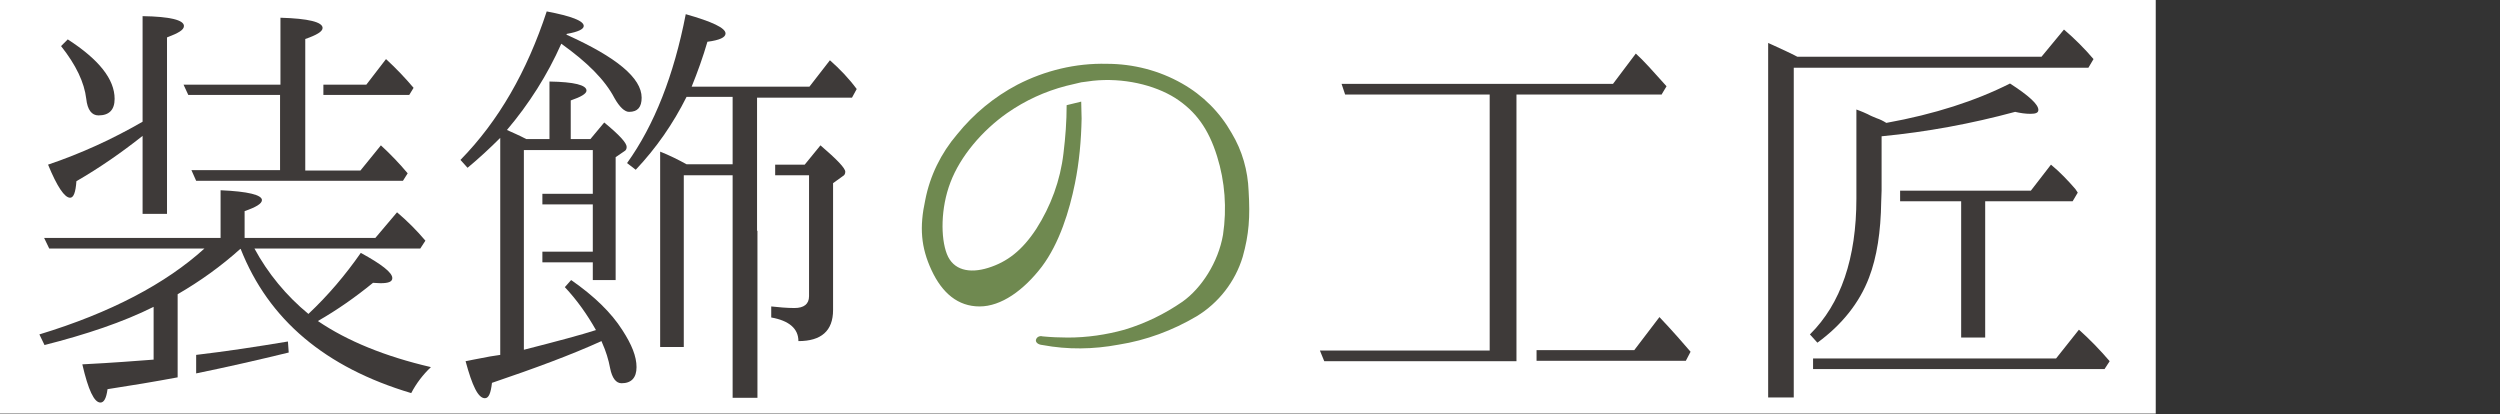
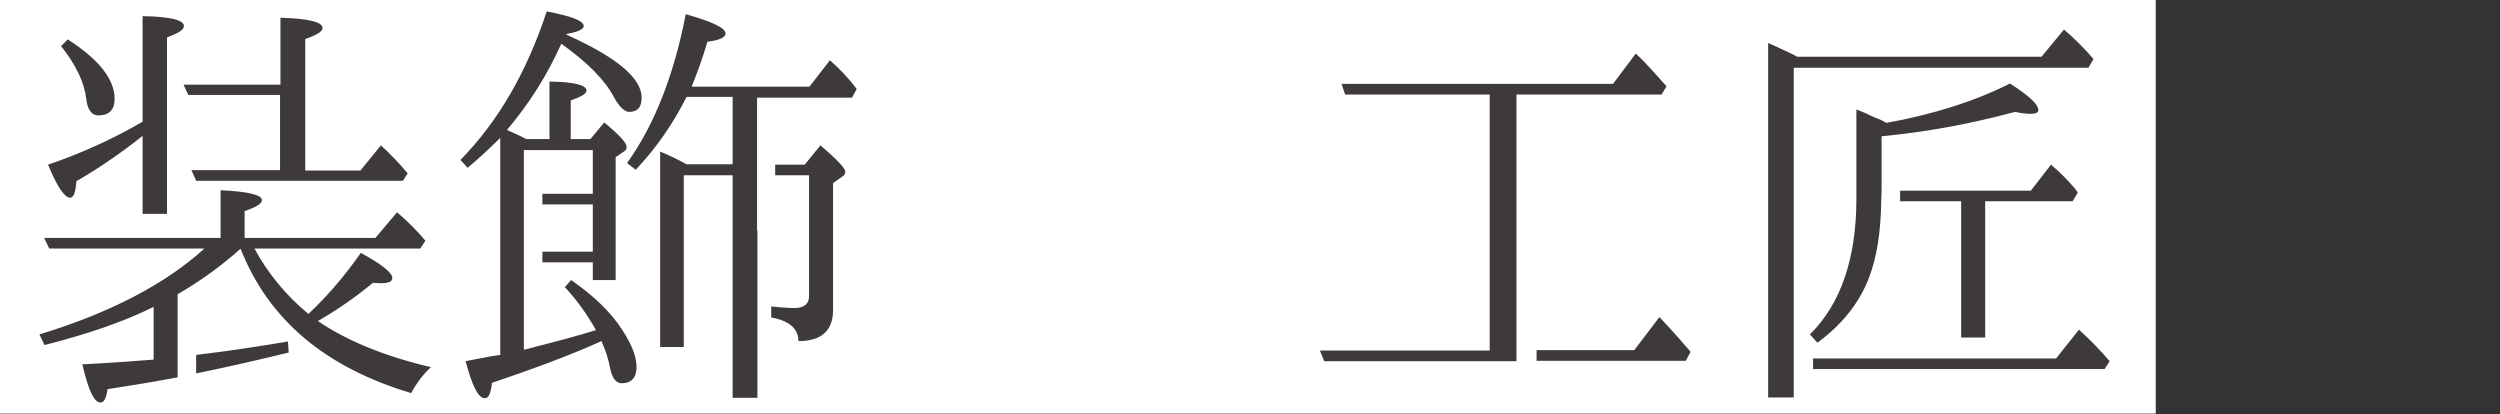
<svg xmlns="http://www.w3.org/2000/svg" version="1.1" id="レイヤー_1" x="0px" y="0px" viewBox="0 0 634.7 105.1" style="enable-background:new 0 0 634.7 105.1;" xml:space="preserve">
  <rect x="0" y="0" width="634.7" height="105.1" fill="#333333" stroke="none" />
  <style type="text/css">
	.st0{fill:#FFFFFF;}
	.st1{fill:#3E3A39;}
	.st2{fill:#6F8950;}
</style>
  <g id="レイヤー_2_00000129174294980741599460000002129107874080822688_">
    <g id="背景">
      <rect class="st0" width="547.3" height="105" />
      <path class="st1" d="M210.7,15.3l-5.2,6.7h-29.9c1.5-3.7,2.9-7.6,4-11.4c3.1-0.4,4.6-1.1,4.6-2.1c0-1.4-3.4-3-10.1-4.9    c-3,15.5-8,28.2-14.9,37.8l2.2,1.7c5.2-5.5,9.5-11.7,12.9-18.5H186v17.1h-11.7c-2.2-1.2-4.4-2.3-6.7-3.2v49.6h6V44.5H186V101h6.3    V58.6h-0.1V24.8h0.1l0,0h24l1.2-2.2C215.5,19.9,213.2,17.5,210.7,15.3z" />
      <path class="st1" d="M208.3,36.9l-4,4.9h-7.5v2.7h8.6v30.7c0,2-1.3,3-3.7,3c-2,0-4-0.2-5.9-0.4v2.8c4.5,0.8,6.9,2.8,6.9,6    c5.8,0,8.8-2.6,8.8-7.9V46.5l2.5-1.8c0.4-0.2,0.6-0.6,0.6-1.1C214.6,42.7,212.5,40.5,208.3,36.9z" />
-       <path class="st1" d="M82.1,24.1h21.8l1.1-1.8c-2.2-2.6-4.5-5-7-7.3l-5,6.5H82.1V24.1z" />
      <path class="st1" d="M47.8,24.1h23.3v19.1H48.6l1.2,2.7h52.5l1.2-1.9c-2.1-2.5-4.4-4.9-6.8-7.1l-5.2,6.4h-14V9.9    c2.9-1,4.4-1.9,4.4-2.8c0-1.5-3.6-2.4-10.7-2.6v17H46.6L47.8,24.1z" />
      <path class="st1" d="M17.8,50.2c0.9,0,1.4-1.4,1.6-4.2c5.9-3.4,11.5-7.3,16.8-11.5v19.8h6.2V9.5c2.9-1.1,4.3-1.9,4.3-2.9    c0-1.5-3.5-2.4-10.5-2.5v26.8c-7.6,4.4-15.7,8.1-24,10.9C14.5,47.4,16.4,50.2,17.8,50.2z" />
      <path class="st1" d="M25,29.3c2.7,0,4.1-1.4,4.1-4.2c0-5-4-10-11.9-15.1l-1.7,1.7c3.8,4.8,5.9,9.2,6.4,13.4    C22.2,27.9,23.3,29.3,25,29.3z" />
      <path class="st1" d="M527.8,83.7L522,91h-61.7v2.7h74l1.3-2C533.2,88.9,530.6,86.2,527.8,83.7z" />
      <path class="st1" d="M455.4,91L455.4,91V17.2h74.8l1.3-2.2c-2.3-2.7-4.8-5.2-7.5-7.5l-5.7,6.9h-62c-1.7-0.9-3.9-1.9-6.3-3    l-1.1-0.5v90h6.5v-7.3l0,0V91z" />
      <path class="st1" d="M526.9,48c-1.9-2.2-3.9-4.3-6.2-6.2l-5.1,6.6h-33.2v2.7h15.5v34.6h6.1V51.1h22.2l1.3-2.2L526.9,48z" />
      <path class="st1" d="M477.7,48.4L477.7,48.4V34.6c11.5-1.1,22.8-3.2,33.9-6.2c1.3,0.3,2.6,0.5,3.9,0.5c1.4,0,2-0.3,2-1    c0-1.4-2.4-3.6-7.2-6.7c-8.7,4.4-19.2,7.8-31.4,10c-0.8-0.5-1.6-0.9-2.5-1.2c-0.7-0.3-1.5-0.6-2.2-1c-1.7-0.8-2.7-1.1-2.9-1.2    v22.6c0,15.1-3.9,26.7-11.8,34.5l1.9,2.1c6.3-4.6,10.7-10.2,13.1-16.5c2-5.2,3-11.7,3.1-19.3l0,0L477.7,48.4z" />
-       <path class="st2" d="M317,48.5c-0.2-5.2-1.6-10.2-4.3-14.7c-3-5.3-7.3-9.6-12.6-12.6c-5.8-3.3-12.4-5-19.1-5    c-7.9-0.2-15.7,1.7-22.7,5.3c-5.9,3.1-11.1,7.4-15.3,12.6c-4.1,4.8-6.9,10.5-8.1,16.7c-1.5,6.9-1.1,12,1.6,17.8s6.7,9.2,12.2,9.2    s11.2-4.1,15.8-10.1c4.5-6,7-14.2,8.4-21.1c1.1-5.4,1.6-11,1.7-16.5c0-1.3-0.1-2.8-0.1-4.3l-3.7,0.9c0,4.1-0.3,8.1-0.8,12.2    c-0.8,6.9-3.2,13.4-6.9,19.2c-3.6,5.5-7.4,8.4-12.2,9.9s-8.9,0.6-10.5-3.5s-1.6-11.7,0.9-18.2c2.5-6.6,8-13.1,14.4-17.6    c4.6-3.2,9.6-5.5,15-6.9l0,0l3.8-0.9l0,0c1-0.1,2.1-0.3,3-0.4c7.6-0.8,15.5,1,20.9,4.4c5.1,3.3,8.4,7.7,10.6,14.8    c2,6.4,2.5,13.2,1.5,19.9c-1.2,7-5.5,13.6-10.3,17c-4.5,3.1-9.4,5.5-14.7,7.1c-4.7,1.3-9.5,2-14.4,2c-2.1,0-4.3-0.1-6.4-0.3    c-0.7-0.2-1.5,0.1-1.7,0.9l0,0c-0.1,0.6,0.5,1.2,1.7,1.3c6.4,1.2,12.9,1.1,19.3-0.1c7-1.1,13.7-3.6,19.8-7.2    c5.6-3.4,9.8-8.8,11.7-15.1C317.1,59.5,317.4,55.1,317,48.5z" />
      <path class="st1" d="M80.7,81.5c4.9-2.8,9.6-6.1,14-9.7c0.5,0,1.1,0.1,1.9,0.1c2.1,0,3-0.4,3-1.3c0-1.4-2.7-3.5-8-6.4    c-3.9,5.6-8.3,10.8-13.3,15.5C72.7,75.1,68,69.4,64.6,63.1h42.1l1.3-2c-2.2-2.6-4.6-5-7.2-7.2l-5.5,6.5H62.1v-6.8    c2.9-1,4.4-1.9,4.4-2.8c0-1.3-3.5-2.2-10.5-2.5v12.1H11.2l1.3,2.7h39.4C42.1,72,28.1,79.4,10,84.9l1.3,2.7    c10.6-2.7,19.9-5.8,27.7-9.7v13.4c-4.1,0.3-10.1,0.8-18.1,1.2c1.5,6.5,3,9.7,4.6,9.7c0.9,0,1.5-1.1,1.8-3.4    c5.9-0.9,11.9-1.9,17.8-3V74.7c5.7-3.3,11-7.1,15.9-11.5h0.1c7.1,18,21.5,30.1,43.3,36.6c1.3-2.5,3-4.7,5-6.6    C97.8,90.5,88.2,86.6,80.7,81.5z" />
      <path class="st1" d="M49.8,90.1v4.7c7.8-1.6,15.7-3.4,23.5-5.3l-0.2-2.8C65.3,88,57.5,89.2,49.8,90.1z" />
      <path class="st1" d="M156,24.9c1.3,2.3,2.6,3.5,3.7,3.5c2.2,0,3.2-1.2,3.2-3.6c0-5-6.4-10.3-19.1-16l0.1-0.2    c2.9-0.5,4.3-1.2,4.3-2c0-1.3-3.1-2.5-9.4-3.7c-5,15.2-12.2,27.8-21.9,37.7l1.8,2c2.9-2.4,5.7-5,8.3-7.6v55.1l-2.6,0.4    c-3.4,0.6-5.5,1.1-6.2,1.2c1.7,6.3,3.2,9.4,4.9,9.4c1,0,1.5-1.3,1.8-3.9c10.9-3.7,20.1-7.1,27.8-10.6l0.2,0.5c0.9,2,1.6,4.2,2,6.4    c0.5,2.5,1.5,3.8,2.9,3.8c2.5,0,3.8-1.4,3.8-4.1s-1.2-5.7-3.6-9.4c-2.8-4.4-7.1-8.6-13-12.7l-1.6,1.8c3.1,3.3,5.7,7,7.9,10.9    c-3.7,1.2-9.7,2.8-18.3,5V38.1h17.5v11.1h-12.8v2.7h12.8v12h-12.8v2.7h12.8v4.5h5.8V39.9l2.2-1.5c0.4-0.2,0.6-0.6,0.6-1.1    c0-1-1.8-3-5.7-6.2l-3.5,4.2h-5v-9.8c2.6-0.9,4-1.7,4-2.5c0-1.4-3.1-2.2-9.4-2.3v14.6h-5.9c-1.9-1-3.6-1.7-4.9-2.3    c5.6-6.6,10.3-14,13.8-21.9C149.1,15.8,153.6,20.3,156,24.9z" />
      <path class="st1" d="M421.9,23.9l1.2-2c-3.4-3.8-5.9-6.6-7.8-8.3l-5.8,7.7h-68.9l0.9,2.7h36.7v65h-43.1l1.1,2.7H385V24h36.9V23.9z    " />
      <path class="st1" d="M421.3,80.5l-6.4,8.4h-24.8v2.7H428l1.2-2.3C427.4,87.2,424.8,84.2,421.3,80.5z" />
    </g>
  </g>
</svg>